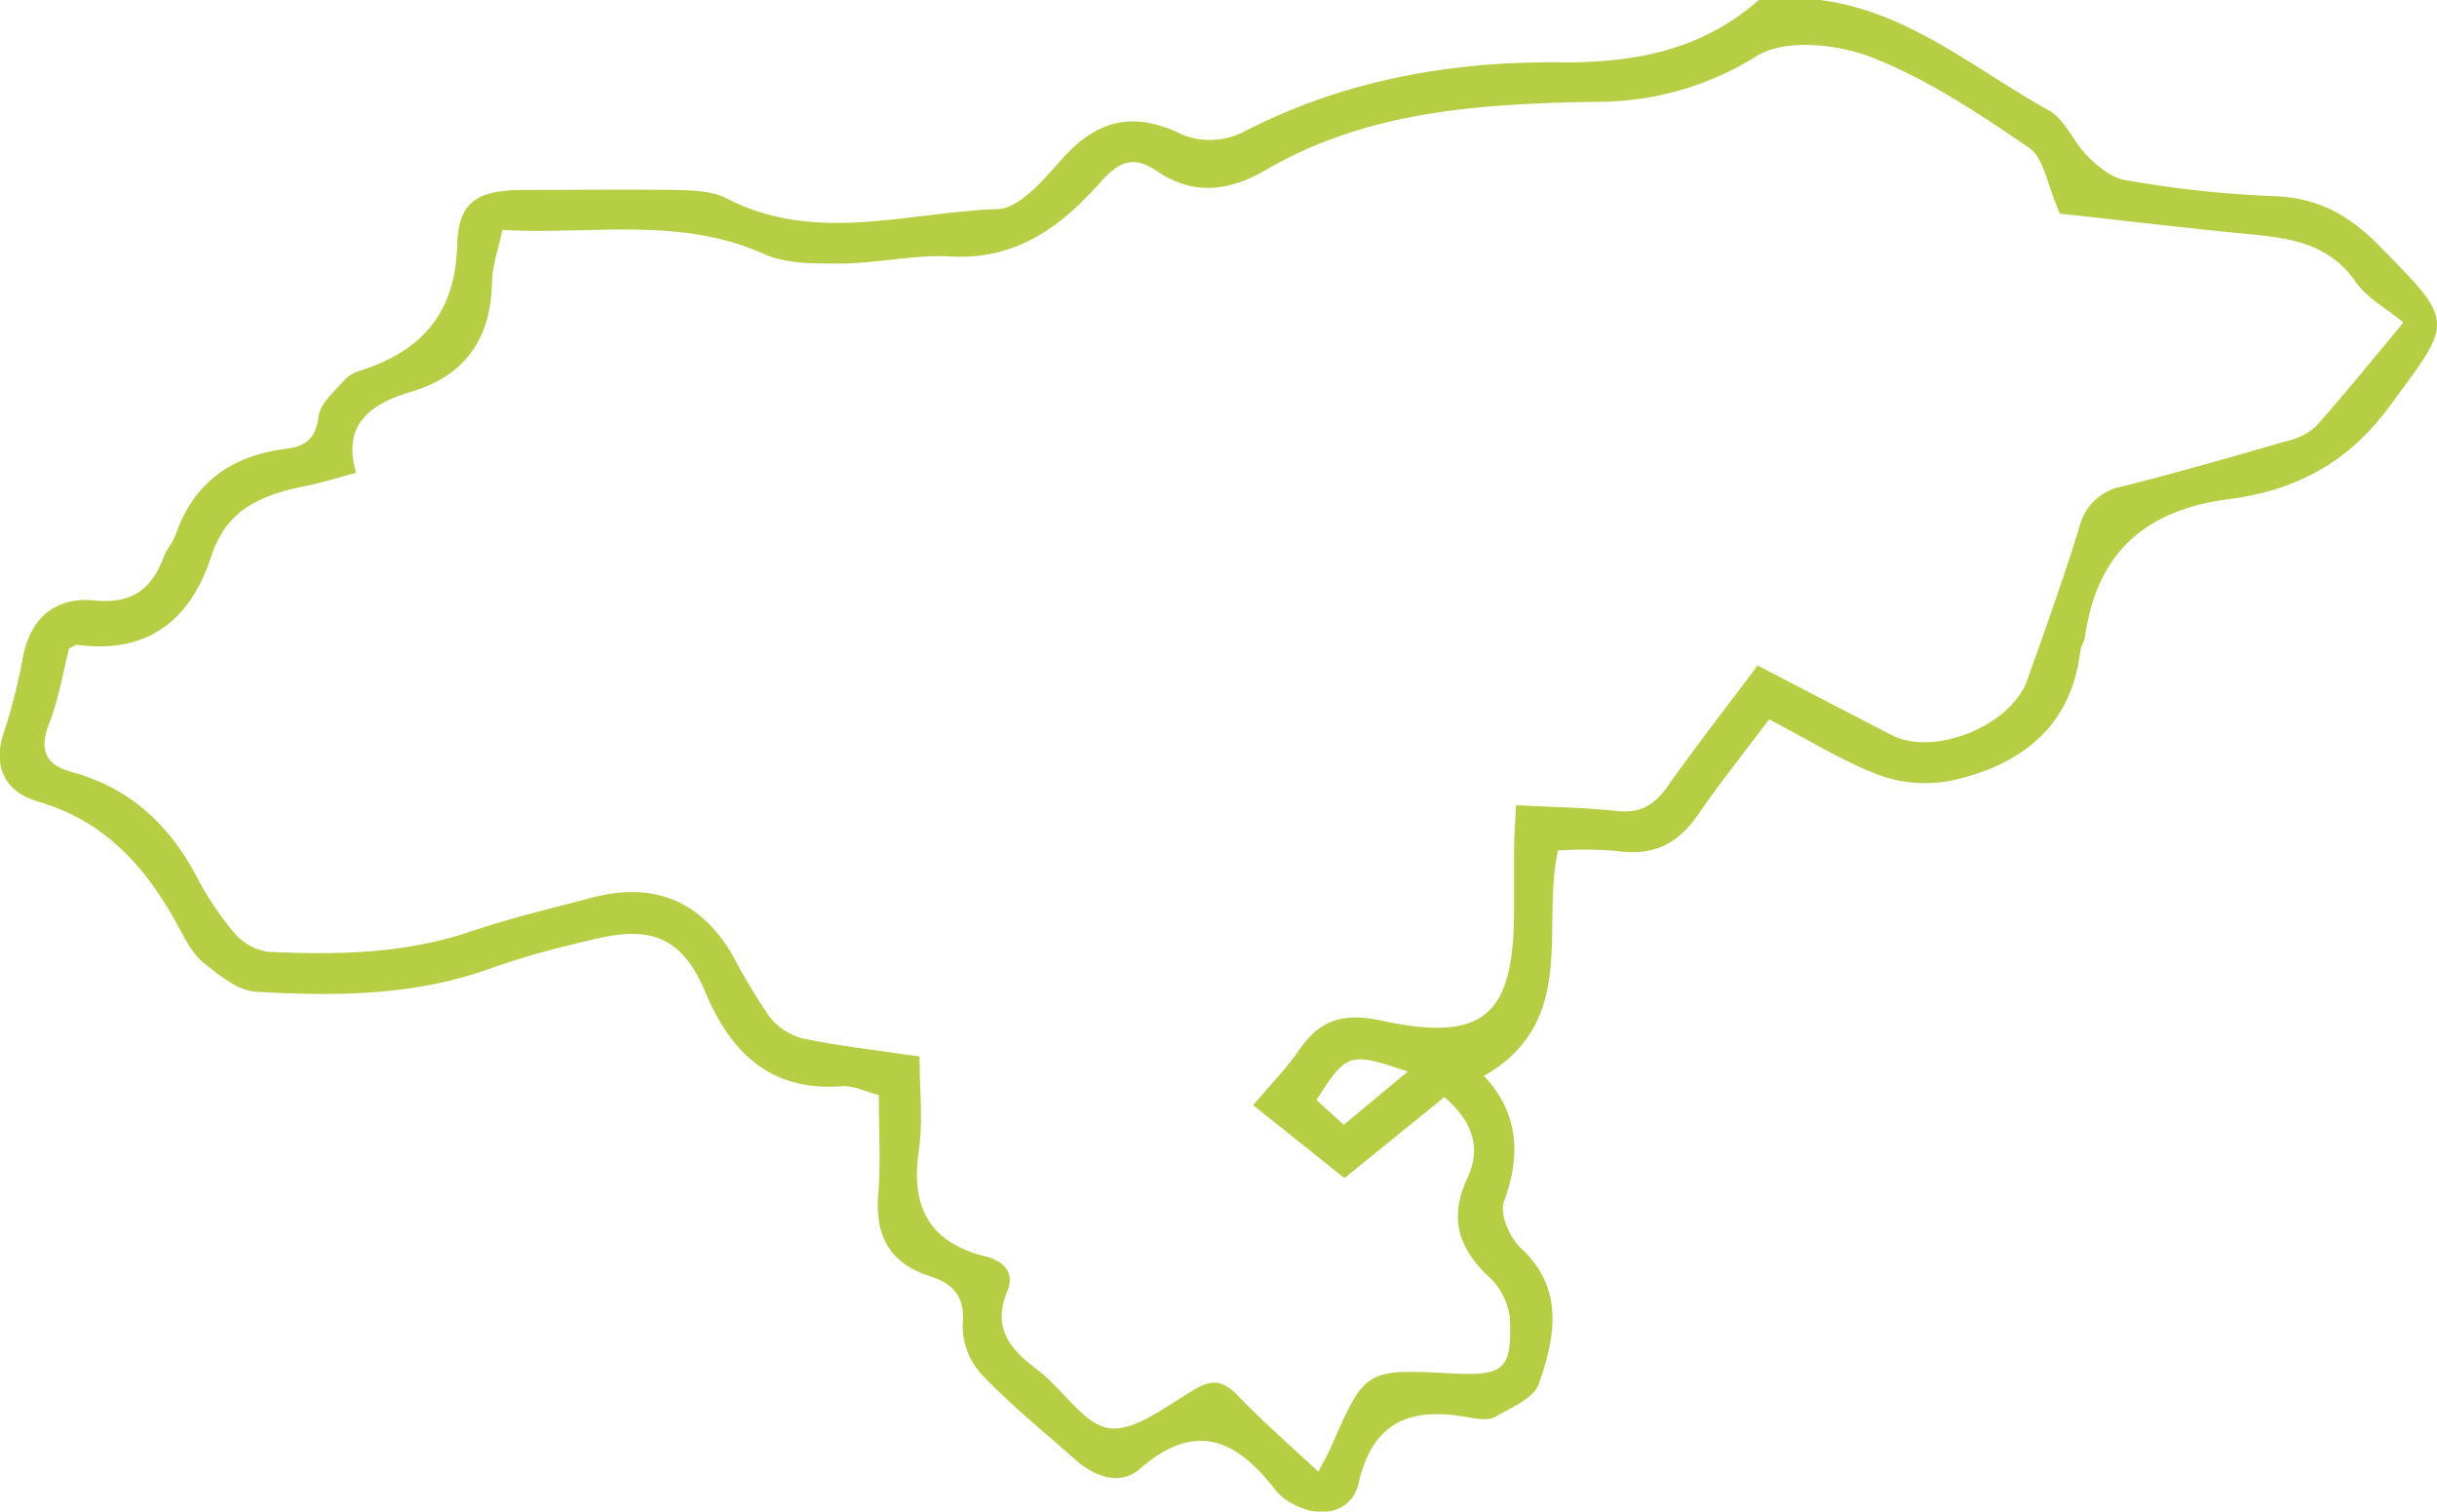
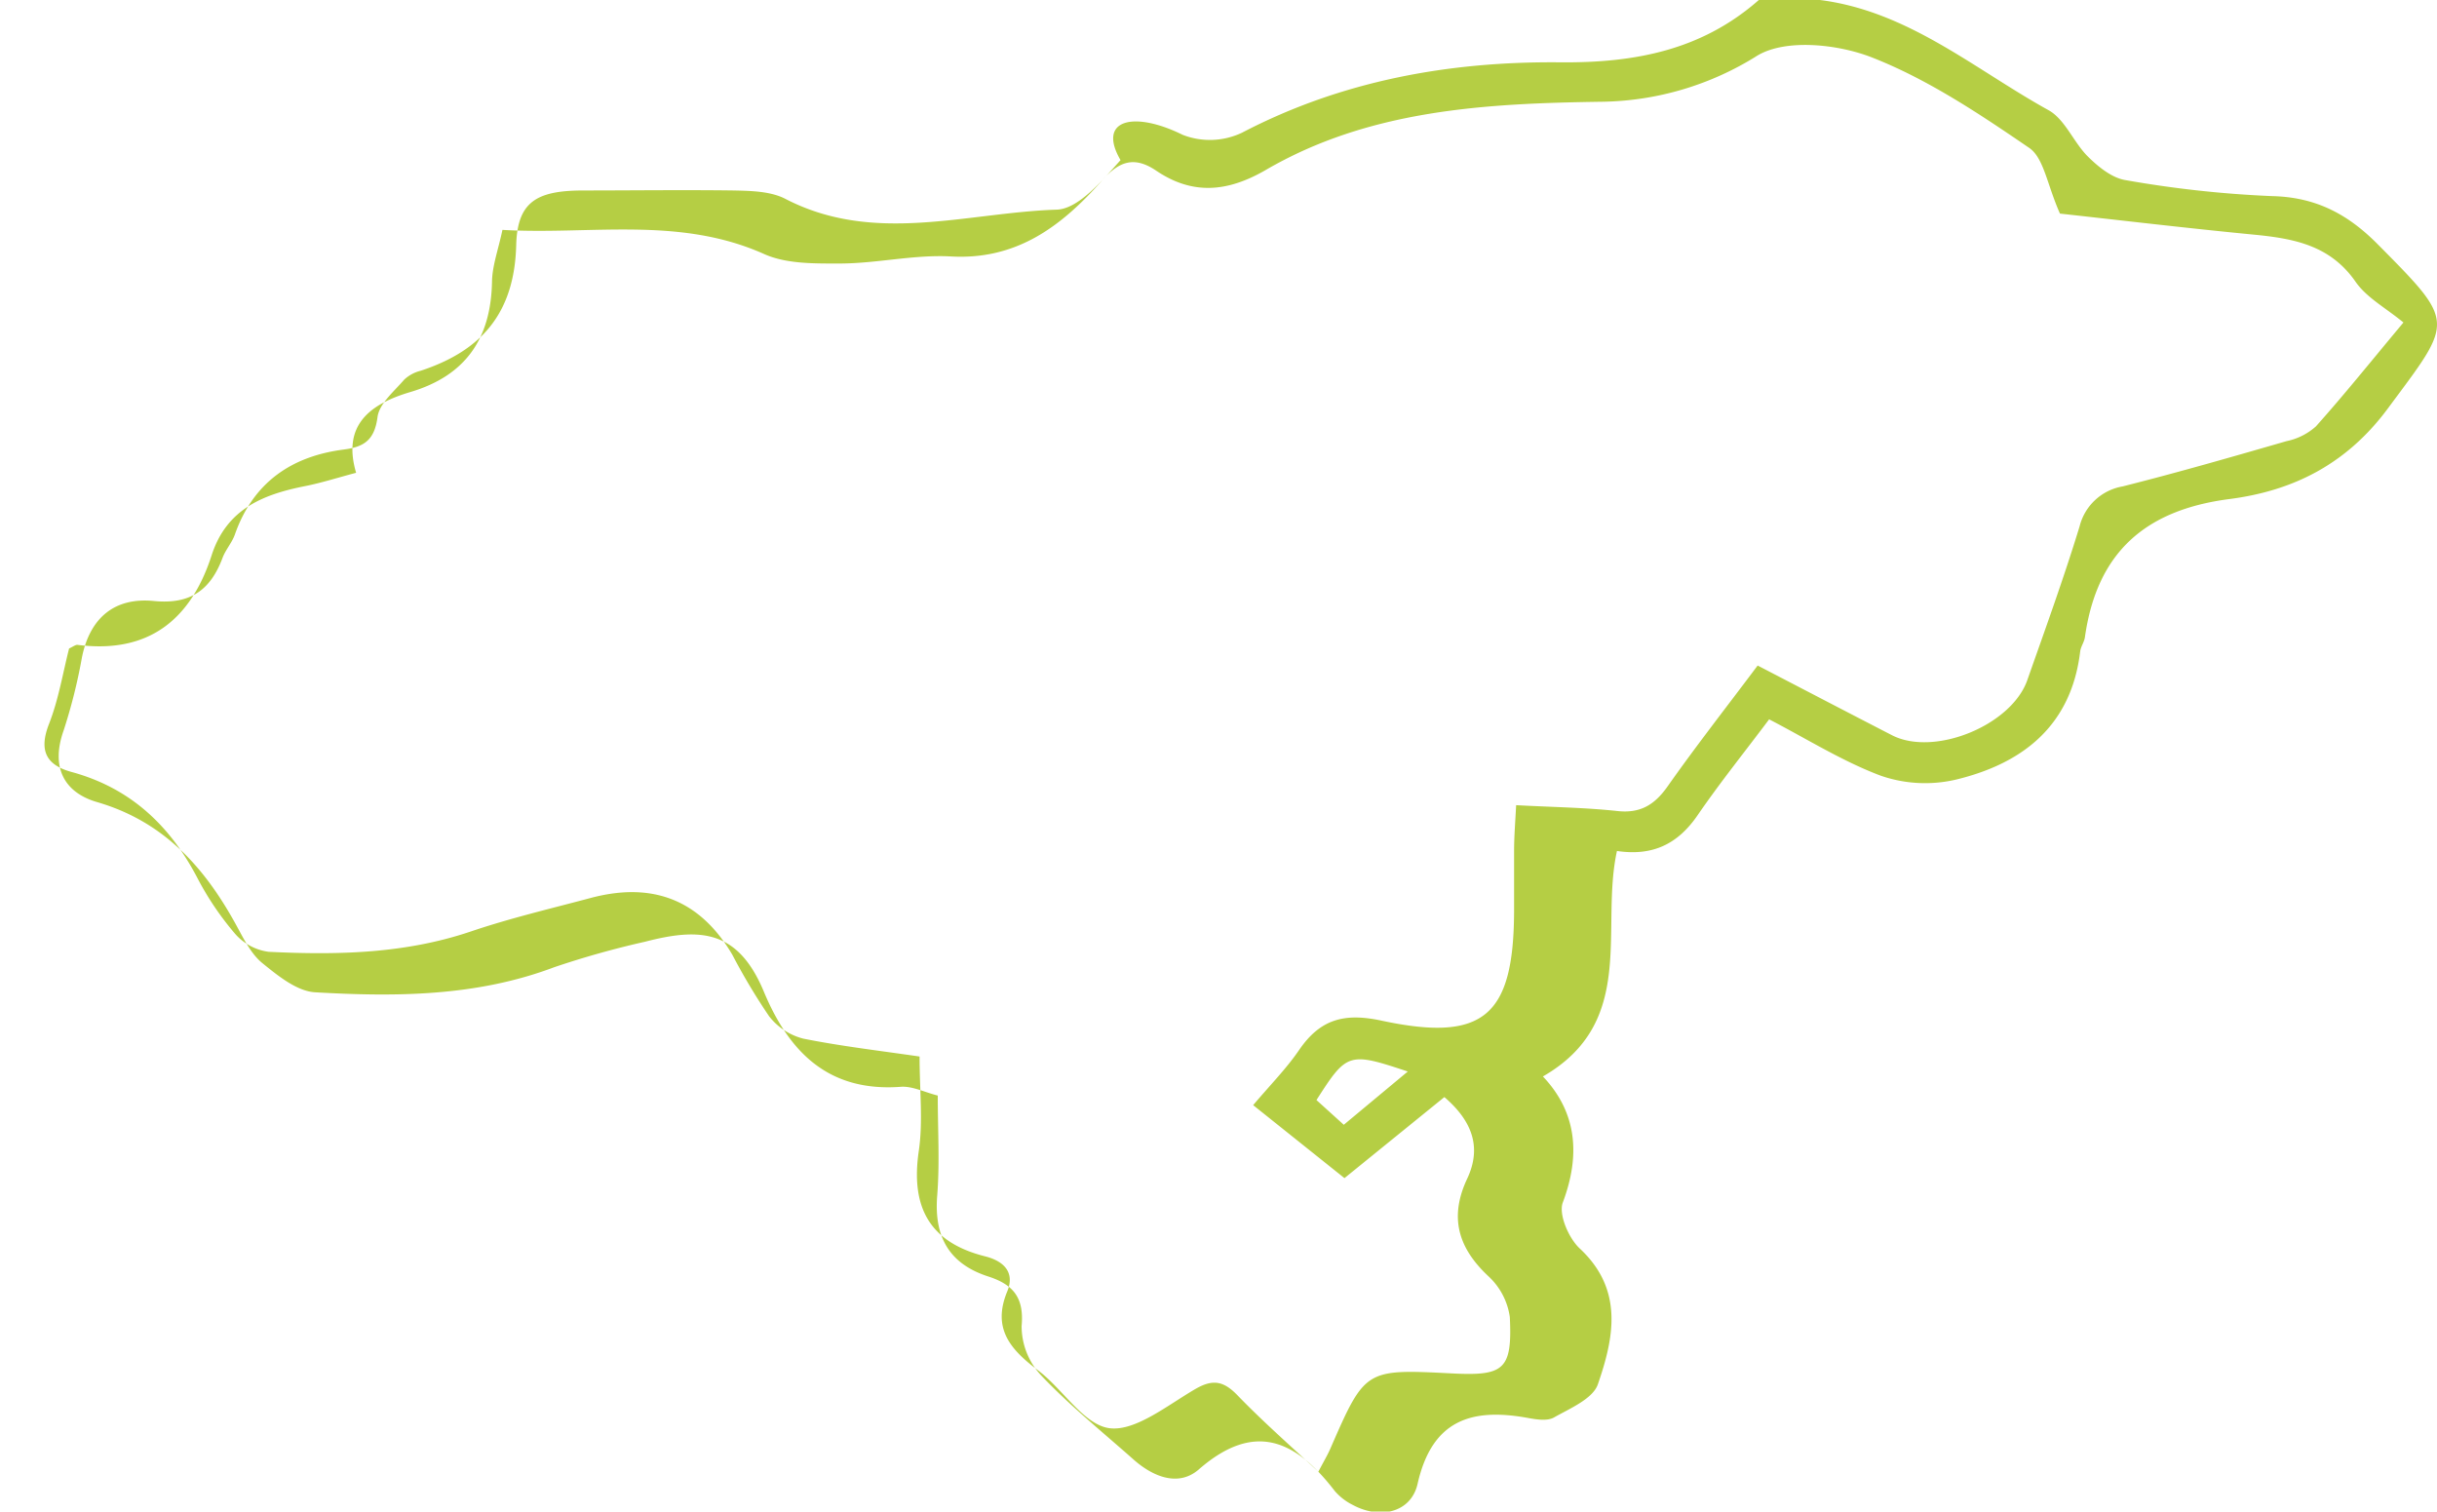
<svg xmlns="http://www.w3.org/2000/svg" id="Capa_1" data-name="Capa 1" viewBox="0 0 320.27 198.64">
  <defs>
    <style>.cls-1{fill:#b5ce44;}</style>
  </defs>
-   <path class="cls-1" d="M374.21,289.28c11.62,1.47,20.32,9.1,30.05,14.48,2.19,1.22,3.29,4.25,5.21,6.13,1.36,1.34,3.14,2.78,4.91,3.06a145.11,145.11,0,0,0,19.24,2.1c5.79.13,10,2.38,13.95,6.38,10.31,10.41,9.89,9.91,1.28,21.53-5.47,7.38-12.52,10.83-20.81,11.9-11.15,1.44-17.43,7.08-19,18.14-.08.64-.54,1.24-.62,1.87-1.16,9.76-7.53,14.74-16.33,16.86a17.81,17.81,0,0,1-9.87-.51c-5-1.87-9.7-4.83-14.68-7.41-3.26,4.34-6.48,8.35-9.38,12.57-2.64,3.86-5.95,5.42-10.62,4.73a52.76,52.76,0,0,0-7.75-.07c-2.24,10.2,2.7,22.48-9.73,29.63,4.4,4.65,5,10.22,2.61,16.57-.57,1.55.76,4.64,2.19,6,5.85,5.42,4.54,11.75,2.42,17.89-.67,1.91-3.66,3.16-5.78,4.36-.88.49-2.31.26-3.44.05-7.38-1.34-12.57.26-14.47,8.66-.87,3.83-5,4.7-8.55,2.76a7.53,7.53,0,0,1-2.34-1.82c-5.07-6.6-10.49-9.25-17.85-2.84-2.67,2.33-6,1-8.59-1.29-4.09-3.63-8.38-7.09-12.14-11.05a9.49,9.49,0,0,1-2.57-6.5c.35-3.78-1.16-5.46-4.37-6.5-5.19-1.67-7.16-5.26-6.72-10.67.34-4.27.07-8.59.07-13.11-1.75-.44-3.34-1.26-4.86-1.15-9.47.7-14.67-4.52-18-12.52-3.42-8.18-8.43-8.41-15.63-6.54a117.66,117.66,0,0,0-11.93,3.35c-10.21,3.85-20.81,3.9-31.41,3.29-2.4-.14-4.89-2.18-6.94-3.84-1.47-1.2-2.42-3.15-3.37-4.89-4.16-7.63-9.51-13.69-18.33-16.26-4.42-1.28-6.1-4.65-4.41-9.41a71.23,71.23,0,0,0,2.41-9.62c1.06-5.23,4.32-7.91,9.47-7.4,4.77.47,7.42-1.44,9-5.65.4-1.08,1.24-2,1.62-3.07,2.39-6.82,7.39-10.3,14.35-11.19,2.63-.34,4-1.23,4.4-4.24.22-1.78,2.18-3.39,3.51-4.94a4.86,4.86,0,0,1,2.17-1.17c8-2.63,12.32-7.58,12.55-16.52.15-5.71,2.73-7.13,8.65-7.17,6.65,0,13.29-.09,19.94,0,2.28.05,4.84.1,6.78,1.1,11.68,6.06,23.8,1.81,35.66,1.42,2.89-.1,6-3.85,8.39-6.51C279.2,305,284,303.8,290.47,307a9.84,9.84,0,0,0,7.79-.28c13.15-6.86,27.3-9.39,41.8-9.25,9.89.09,18.66-1.61,26.17-8.23Zm31.55,28.07c-1.7-3.82-2.12-7.33-4.05-8.64-6.55-4.48-13.31-9-20.63-11.87-4.5-1.77-11.32-2.49-15.06-.27a39.35,39.35,0,0,1-20.37,6.08c-15.3.22-30.62,1-44.32,9-5,2.88-9.55,3.27-14.28.1-2.92-2-4.92-1.3-7.16,1.23-5.25,5.94-11.16,10.5-19.89,10-4.77-.26-9.59.89-14.39.93-3.41,0-7.19.09-10.18-1.26-11.21-5-22.82-2.48-34.36-3.16-.54,2.58-1.33,4.68-1.37,6.78-.13,7.47-3.44,12.37-10.74,14.53-5.17,1.54-9,4.23-7.12,10.61-2.58.69-4.62,1.34-6.7,1.75-5.54,1.1-10.31,3-12.28,9.07-2.73,8.49-8.3,13-17.66,11.79-.27,0-.58.25-1.08.48-.82,3.22-1.38,6.69-2.63,9.89-1.35,3.45-.46,5.4,2.93,6.33,7.67,2.08,12.9,6.95,16.53,13.88a39.07,39.07,0,0,0,5,7.41,7.08,7.08,0,0,0,4.4,2.35c9,.44,17.88.26,26.56-2.67,5.16-1.75,10.49-3,15.77-4.41,8.2-2.18,14.39.32,18.59,7.44a82.1,82.1,0,0,0,4.84,8.1,8.28,8.28,0,0,0,4.5,2.95c5,1,10,1.58,15.28,2.35,0,4.47.47,8.51-.1,12.39-1.08,7.32,1.32,12,8.68,13.86,2.47.61,4,2.1,2.93,4.65-2,4.88.47,7.63,4.05,10.33,3.3,2.49,6.07,7.23,9.46,7.62s7.61-3.06,11.25-5.17c2.33-1.35,3.75-1,5.55.88,3.29,3.4,6.86,6.54,10.59,10,.68-1.31,1.18-2.13,1.56-3,4.58-10.49,4.58-10.5,15.94-9.92,6.9.36,8-.46,7.66-7.41a9,9,0,0,0-2.83-5.37c-4-3.75-5.14-7.77-2.77-12.81,1.94-4.14.64-7.59-3-10.72l-13.13,10.65-12-9.59c2.23-2.64,4.33-4.76,6-7.19,2.77-4.07,5.91-5,10.94-3.9,13.38,2.85,17.27-.66,17.35-14.27,0-2.65,0-5.31,0-8,0-1.94.16-3.87.27-6.06,4.78.26,9.07.31,13.31.77,3,.33,4.88-.81,6.58-3.22,3.79-5.38,7.85-10.56,11.85-15.9,6.2,3.22,11.91,6.2,17.64,9.15,5.54,2.86,15.7-1.26,17.8-7.24,2.36-6.71,4.79-13.4,6.87-20.2A7.07,7.07,0,0,1,414,353.2c7.22-1.82,14.38-3.88,21.54-5.95a8.27,8.27,0,0,0,3.86-1.94c3.73-4.17,7.23-8.54,11.5-13.65-2.3-1.9-4.83-3.25-6.29-5.35-3.33-4.8-8.1-5.68-13.31-6.19C422.39,319.26,413.52,318.2,405.76,317.35ZM311.64,437.09l8.41-7c-7.77-2.59-8-2.5-12,3.75Z" transform="translate(-135.04 -289.28)" />
+   <path class="cls-1" d="M374.21,289.28c11.62,1.47,20.32,9.1,30.05,14.48,2.19,1.22,3.29,4.25,5.21,6.13,1.36,1.34,3.14,2.78,4.91,3.06a145.11,145.11,0,0,0,19.24,2.1c5.79.13,10,2.38,13.95,6.38,10.31,10.41,9.89,9.91,1.28,21.53-5.47,7.38-12.52,10.83-20.81,11.9-11.15,1.44-17.43,7.08-19,18.14-.08.64-.54,1.24-.62,1.87-1.16,9.76-7.53,14.74-16.33,16.86a17.81,17.81,0,0,1-9.87-.51c-5-1.87-9.7-4.83-14.68-7.41-3.26,4.34-6.48,8.35-9.38,12.57-2.64,3.86-5.95,5.42-10.62,4.73c-2.24,10.2,2.7,22.48-9.73,29.63,4.4,4.65,5,10.22,2.61,16.57-.57,1.55.76,4.64,2.19,6,5.85,5.42,4.54,11.75,2.42,17.89-.67,1.91-3.66,3.16-5.78,4.36-.88.49-2.31.26-3.44.05-7.38-1.34-12.57.26-14.47,8.66-.87,3.83-5,4.7-8.55,2.76a7.53,7.53,0,0,1-2.34-1.82c-5.07-6.6-10.49-9.25-17.85-2.84-2.67,2.33-6,1-8.59-1.29-4.09-3.63-8.38-7.09-12.14-11.05a9.49,9.49,0,0,1-2.57-6.5c.35-3.78-1.16-5.46-4.37-6.5-5.19-1.67-7.16-5.26-6.72-10.67.34-4.27.07-8.59.07-13.11-1.75-.44-3.34-1.26-4.86-1.15-9.47.7-14.67-4.52-18-12.52-3.42-8.18-8.43-8.41-15.63-6.54a117.66,117.66,0,0,0-11.93,3.35c-10.21,3.85-20.81,3.9-31.41,3.29-2.4-.14-4.89-2.18-6.94-3.84-1.47-1.2-2.42-3.15-3.37-4.89-4.16-7.63-9.51-13.69-18.33-16.26-4.42-1.28-6.1-4.65-4.41-9.41a71.23,71.23,0,0,0,2.41-9.62c1.06-5.23,4.32-7.91,9.47-7.4,4.77.47,7.42-1.44,9-5.65.4-1.08,1.24-2,1.62-3.07,2.39-6.82,7.39-10.3,14.35-11.19,2.63-.34,4-1.23,4.4-4.24.22-1.78,2.18-3.39,3.51-4.94a4.86,4.86,0,0,1,2.17-1.17c8-2.63,12.32-7.58,12.55-16.52.15-5.71,2.73-7.13,8.65-7.17,6.65,0,13.29-.09,19.94,0,2.28.05,4.84.1,6.78,1.1,11.68,6.06,23.8,1.81,35.66,1.42,2.89-.1,6-3.85,8.39-6.51C279.2,305,284,303.8,290.47,307a9.84,9.84,0,0,0,7.79-.28c13.15-6.86,27.3-9.39,41.8-9.25,9.89.09,18.66-1.61,26.17-8.23Zm31.55,28.07c-1.7-3.82-2.12-7.33-4.05-8.64-6.55-4.48-13.31-9-20.63-11.87-4.5-1.77-11.32-2.49-15.06-.27a39.35,39.35,0,0,1-20.37,6.08c-15.3.22-30.62,1-44.32,9-5,2.88-9.55,3.27-14.28.1-2.92-2-4.92-1.3-7.16,1.23-5.25,5.94-11.16,10.5-19.89,10-4.77-.26-9.59.89-14.39.93-3.41,0-7.19.09-10.18-1.26-11.21-5-22.82-2.48-34.36-3.16-.54,2.58-1.33,4.68-1.37,6.78-.13,7.47-3.44,12.37-10.74,14.53-5.17,1.54-9,4.23-7.12,10.61-2.58.69-4.62,1.34-6.7,1.75-5.54,1.1-10.31,3-12.28,9.07-2.73,8.49-8.3,13-17.66,11.79-.27,0-.58.25-1.08.48-.82,3.22-1.38,6.69-2.63,9.89-1.35,3.45-.46,5.4,2.93,6.33,7.67,2.08,12.9,6.95,16.53,13.88a39.07,39.07,0,0,0,5,7.41,7.08,7.08,0,0,0,4.4,2.35c9,.44,17.88.26,26.56-2.67,5.16-1.75,10.49-3,15.77-4.41,8.2-2.18,14.39.32,18.59,7.44a82.1,82.1,0,0,0,4.84,8.1,8.28,8.28,0,0,0,4.5,2.95c5,1,10,1.58,15.28,2.35,0,4.47.47,8.51-.1,12.39-1.08,7.32,1.32,12,8.68,13.86,2.47.61,4,2.1,2.93,4.65-2,4.88.47,7.63,4.05,10.33,3.3,2.49,6.07,7.23,9.46,7.62s7.61-3.06,11.25-5.17c2.33-1.35,3.75-1,5.55.88,3.29,3.4,6.86,6.54,10.59,10,.68-1.31,1.18-2.13,1.56-3,4.58-10.49,4.58-10.5,15.94-9.92,6.9.36,8-.46,7.66-7.41a9,9,0,0,0-2.83-5.37c-4-3.75-5.14-7.77-2.77-12.81,1.94-4.14.64-7.59-3-10.72l-13.13,10.65-12-9.59c2.23-2.64,4.33-4.76,6-7.19,2.77-4.07,5.91-5,10.94-3.9,13.38,2.85,17.27-.66,17.35-14.27,0-2.65,0-5.31,0-8,0-1.94.16-3.87.27-6.06,4.78.26,9.07.31,13.31.77,3,.33,4.88-.81,6.58-3.22,3.79-5.38,7.85-10.56,11.85-15.9,6.2,3.22,11.91,6.2,17.64,9.15,5.54,2.86,15.7-1.26,17.8-7.24,2.36-6.71,4.79-13.4,6.87-20.2A7.07,7.07,0,0,1,414,353.2c7.22-1.82,14.38-3.88,21.54-5.95a8.27,8.27,0,0,0,3.86-1.94c3.73-4.17,7.23-8.54,11.5-13.65-2.3-1.9-4.83-3.25-6.29-5.35-3.33-4.8-8.1-5.68-13.31-6.19C422.39,319.26,413.52,318.2,405.76,317.35ZM311.64,437.09l8.41-7c-7.77-2.59-8-2.5-12,3.75Z" transform="translate(-135.04 -289.28)" />
</svg>